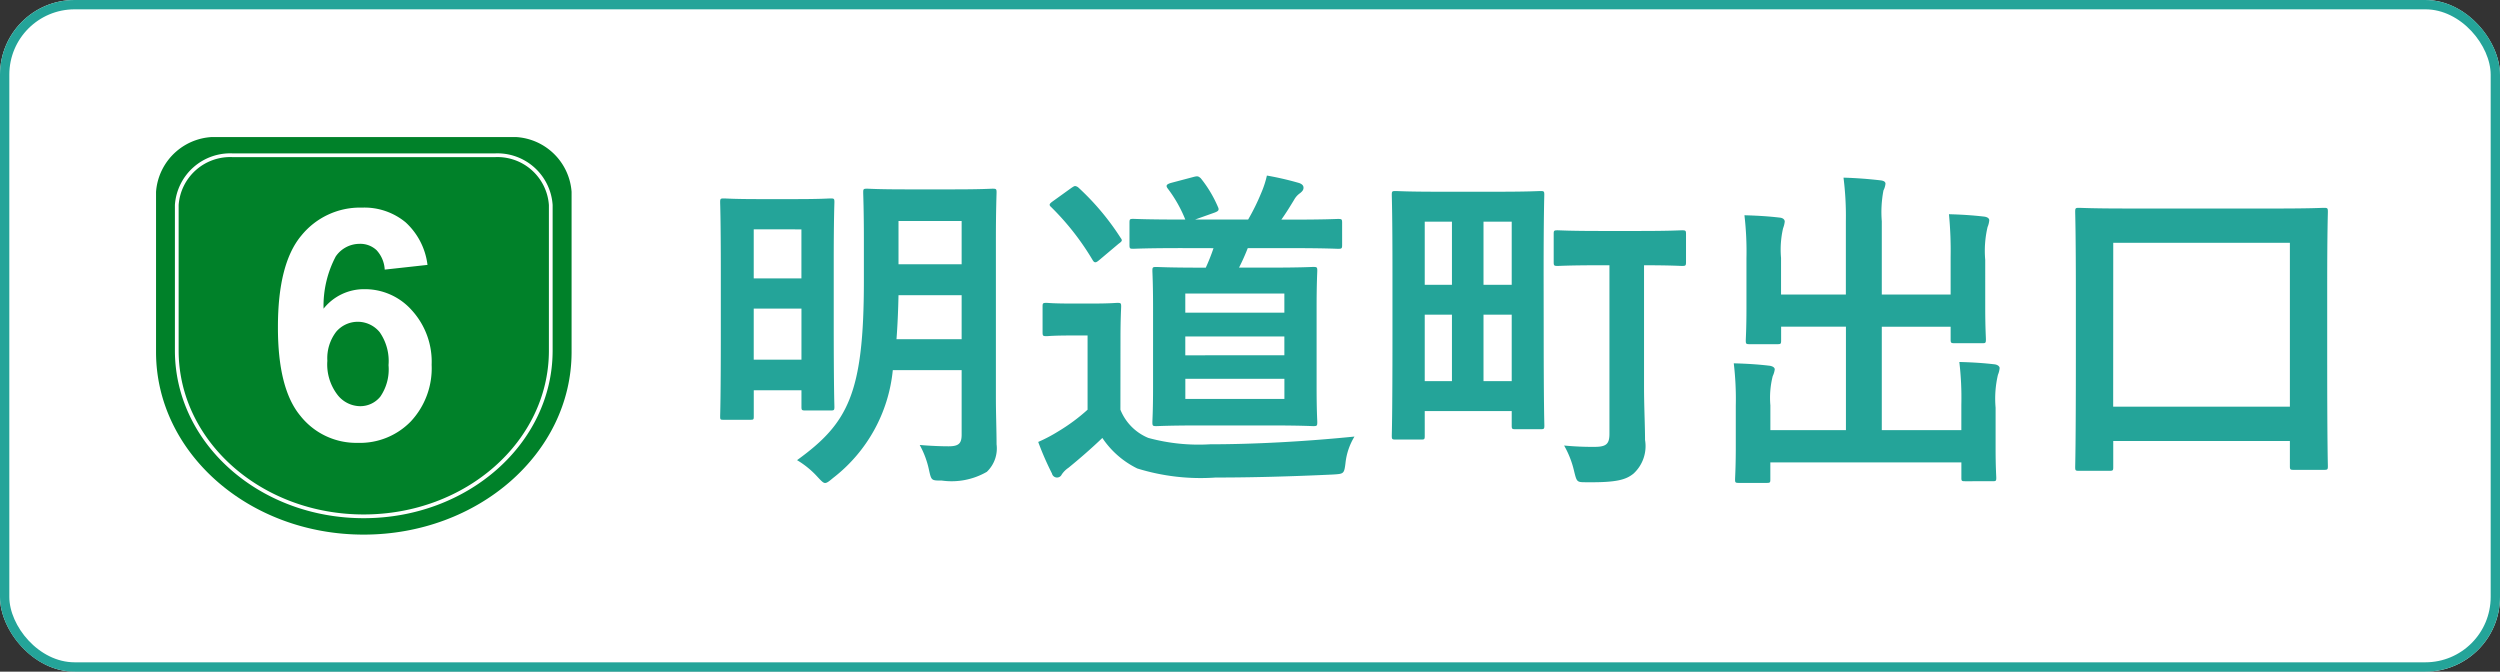
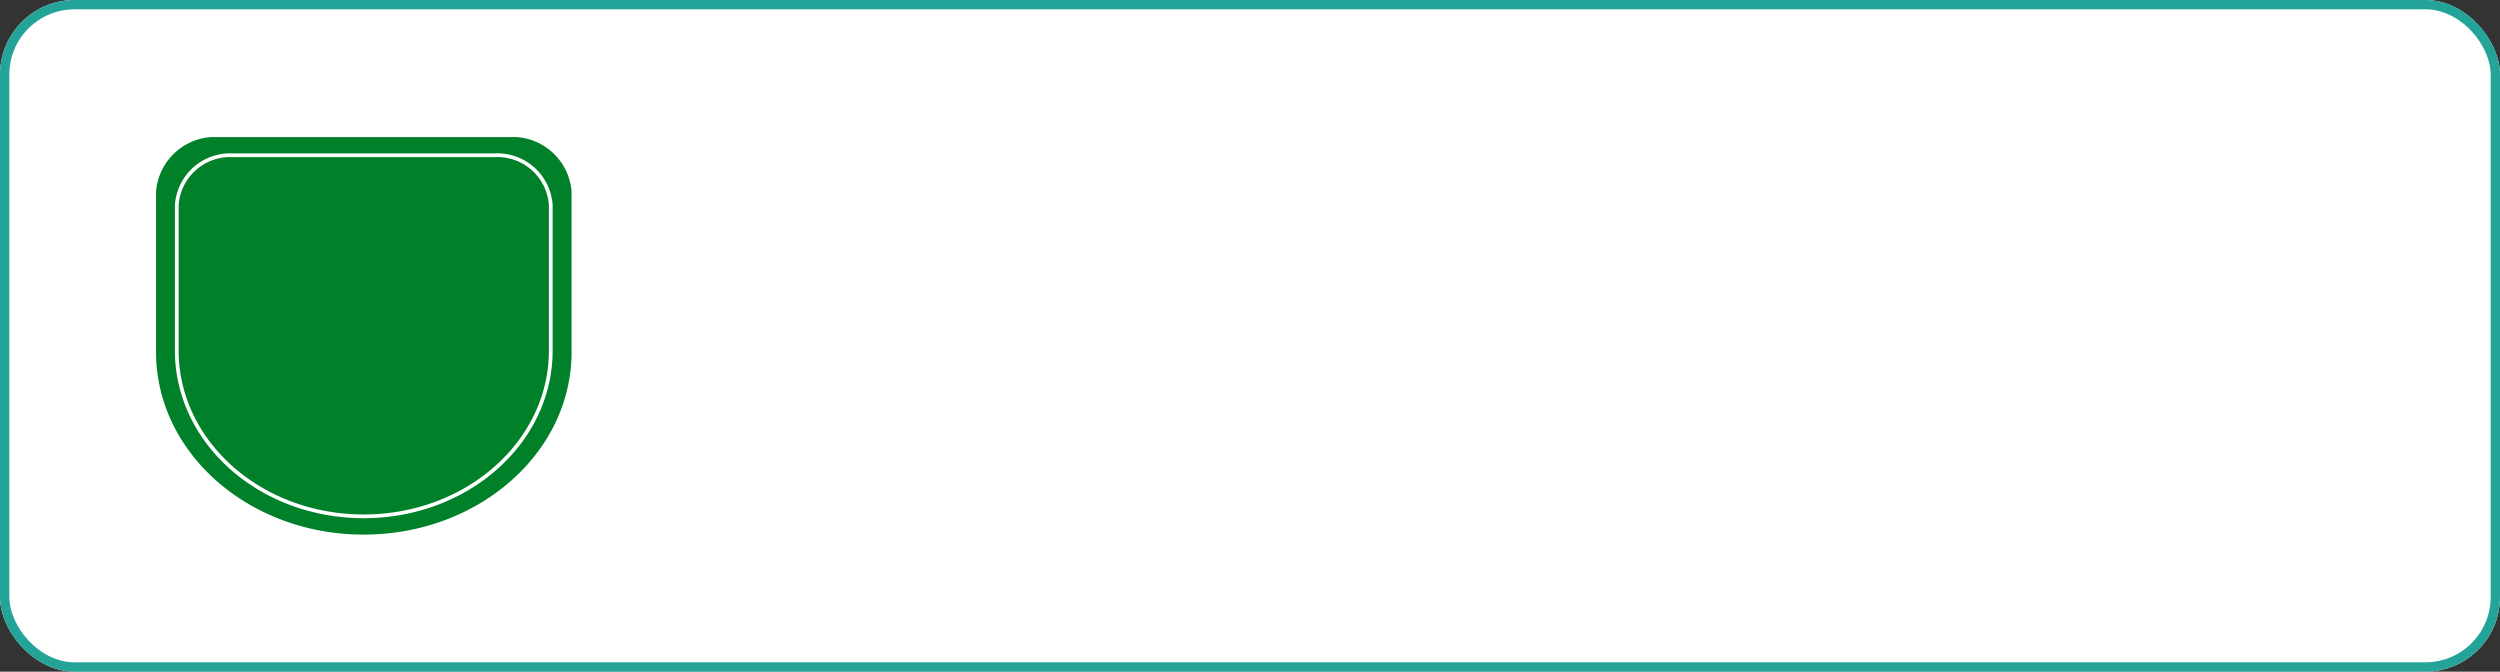
<svg xmlns="http://www.w3.org/2000/svg" width="134" height="36" viewBox="0 0 134 36">
  <rect x="0" y="0" width="134" height="36" fill="#333333" stroke="none" />
  <defs>
    <clipPath id="clip-path">
      <rect id="長方形_550" data-name="長方形 550" width="22.273" height="21.309" fill="none" />
    </clipPath>
  </defs>
  <g id="グループ_1376" data-name="グループ 1376" transform="translate(-26 -2951)">
    <g id="グループ_850" data-name="グループ 850" transform="translate(0 595)">
      <g id="グループ_846" data-name="グループ 846" transform="translate(0 1591)">
        <g id="長方形_59" data-name="長方形 59" transform="translate(26 765)" fill="#fff" stroke="#24a499" stroke-width="0.5">
          <rect width="134" height="36" rx="4" stroke="none" />
          <rect x="0.25" y="0.25" width="133.5" height="35.5" rx="3.75" fill="none" />
        </g>
      </g>
    </g>
    <g id="グループ_1375" data-name="グループ 1375" transform="translate(34.364 2958.346)">
      <g id="グループ_1373" data-name="グループ 1373" transform="translate(0 0)" clip-path="url(#clip-path)">
        <path id="パス_6951" data-name="パス 6951" d="M18.927,0H3.345A3.175,3.175,0,0,0,0,2.936v8.619c.019,5.389,4.991,9.754,11.129,9.754s11.125-4.364,11.144-9.754V2.936A3.172,3.172,0,0,0,18.927,0" transform="translate(0 0)" fill="#008129" />
        <path id="パス_6952" data-name="パス 6952" d="M17.8.669H3.775A2.87,2.87,0,0,0,.761,3.334v7.831c.019,4.9,4.491,8.856,10.018,8.856s10.013-3.958,10.028-8.856V3.334A2.865,2.865,0,0,0,17.8.669Z" transform="translate(0.35 0.308)" fill="none" stroke="#fff" stroke-width="0.2" />
-         <path id="パス_6953" data-name="パス 6953" d="M12.488,5.662,10.2,5.914A1.66,1.66,0,0,0,9.76,4.87a1.274,1.274,0,0,0-.918-.337,1.551,1.551,0,0,0-1.267.675,5.673,5.673,0,0,0-.653,2.8,2.768,2.768,0,0,1,2.2-1.045A3.356,3.356,0,0,1,11.658,8.1a4.09,4.09,0,0,1,1.057,2.914A4.174,4.174,0,0,1,11.6,14.05,3.8,3.8,0,0,1,8.748,15.2a3.817,3.817,0,0,1-3.072-1.453q-1.207-1.454-1.2-4.763,0-3.395,1.254-4.893a4.049,4.049,0,0,1,3.259-1.5,3.465,3.465,0,0,1,2.329.787,3.692,3.692,0,0,1,1.175,2.287M7.123,10.825a2.675,2.675,0,0,0,.531,1.781,1.558,1.558,0,0,0,1.212.628,1.379,1.379,0,0,0,1.1-.514,2.58,2.58,0,0,0,.438-1.684,2.706,2.706,0,0,0-.472-1.765,1.517,1.517,0,0,0-2.333-.026,2.329,2.329,0,0,0-.472,1.58" transform="translate(2.057 1.191)" fill="#fff" />
      </g>
    </g>
-     <path id="パス_6954" data-name="パス 6954" d="M16.38-11.718c0-1.584.036-2.412.036-2.52,0-.18-.018-.2-.216-.2-.108,0-.594.036-2.016.036H11.5c-1.44,0-1.908-.036-2.016-.036-.2,0-.216.018-.216.2,0,.126.036.936.036,2.52V-9.5c0,6.048-.846,7.632-3.582,9.612a4.806,4.806,0,0,1,1.1.9c.2.216.306.324.4.324.108,0,.216-.09.432-.27a8.326,8.326,0,0,0,3.2-5.778h3.69V-1.26c0,.468-.144.63-.7.63-.342,0-.936-.018-1.548-.072a4.784,4.784,0,0,1,.5,1.35c.126.558.126.558.684.558A3.773,3.773,0,0,0,15.894.738a1.734,1.734,0,0,0,.522-1.476c0-.72-.036-1.638-.036-2.484ZM11.052-6.372c.054-.7.09-1.494.108-2.358h3.384v2.358Zm3.492-6.336v2.322H11.16v-2.322ZM3.186-2.052c.2,0,.216,0,.216-.18v-1.4H5.958v.882c0,.18.018.2.216.2h1.35c.18,0,.2-.018.2-.2,0-.108-.036-.828-.036-4.644v-3.1c0-2.358.036-3.114.036-3.222,0-.18-.018-.2-.2-.2-.126,0-.54.036-1.818.036H3.618c-1.278,0-1.692-.036-1.818-.036-.18,0-.2.018-.2.2,0,.108.036.9.036,3.744V-7.11C1.638-3.1,1.6-2.358,1.6-2.232c0,.18.018.18.2.18ZM3.4-5.274V-8.01H5.958v2.736Zm2.556-6.984V-9.63H3.4v-2.628ZM28.044-11.25a10.493,10.493,0,0,1-.414,1.044h-.36c-1.6,0-2.178-.036-2.286-.036-.2,0-.216.018-.216.2,0,.108.036.666.036,1.962V-3.8c0,1.278-.036,1.764-.036,1.872,0,.2.018.216.216.216.108,0,.684-.036,2.286-.036h3.852c1.6,0,2.178.036,2.268.036.2,0,.216-.018.216-.216,0-.108-.036-.594-.036-1.872V-8.082c0-1.3.036-1.854.036-1.962,0-.18-.018-.2-.216-.2-.09,0-.666.036-2.268.036h-1.71a11.327,11.327,0,0,0,.468-1.044h2.376c1.746,0,2.358.036,2.466.036.2,0,.216-.018.216-.216V-12.6c0-.2-.018-.216-.216-.216-.108,0-.72.036-2.466.036H31.68c.27-.378.486-.738.684-1.062a1.04,1.04,0,0,1,.324-.36c.108-.09.18-.162.18-.288s-.09-.2-.234-.252a16.2,16.2,0,0,0-1.728-.4,5.185,5.185,0,0,1-.306.936,11.571,11.571,0,0,1-.7,1.422H27.054l1.062-.378c.18-.072.252-.126.162-.306a6.516,6.516,0,0,0-.918-1.53c-.126-.108-.162-.126-.378-.072l-1.224.324c-.234.072-.288.144-.162.306a7.142,7.142,0,0,1,.936,1.656h-.2c-1.872,0-2.484-.036-2.592-.036-.18,0-.2.018-.2.216v1.17c0,.2.018.216.2.216.108,0,.72-.036,2.592-.036Zm3.8,8.082h-5.31v-1.08h5.31ZM26.532-8.82h5.31v1.026h-5.31Zm0,3.312V-6.516h5.31v1.008Zm-3.474-.9c0-1.1.036-1.6.036-1.71,0-.18-.018-.2-.2-.2-.108,0-.4.036-1.35.036H20.412c-.972,0-1.224-.036-1.314-.036-.2,0-.216.018-.216.2V-6.75c0,.2.018.216.216.216.09,0,.342-.036,1.314-.036h.882v3.978a9.995,9.995,0,0,1-1.584,1.17,8.157,8.157,0,0,1-1.062.558A15.726,15.726,0,0,0,19.386.828a.277.277,0,0,0,.522.054,1.313,1.313,0,0,1,.36-.36c.576-.468,1.26-1.062,1.818-1.6A4.794,4.794,0,0,0,23.958.558a11.47,11.47,0,0,0,4.194.486c1.872,0,4.014-.054,6.3-.162.576-.036.594-.036.666-.612A3.414,3.414,0,0,1,35.6-1.152c-2.682.27-5.418.414-7.74.414a10.283,10.283,0,0,1-3.312-.342,2.737,2.737,0,0,1-1.494-1.512ZM19.44-13.77c-.2.144-.234.2-.09.324a14.026,14.026,0,0,1,2.2,2.808c.054.09.09.144.162.144.054,0,.108-.036.216-.126l1.026-.864c.2-.144.216-.18.108-.324a13.676,13.676,0,0,0-2.25-2.682.336.336,0,0,0-.18-.09c-.054,0-.108.036-.216.108Zm29.826,3.438V-1.3c0,.558-.18.7-.81.7a15.787,15.787,0,0,1-1.62-.072A5.057,5.057,0,0,1,47.376.72c.144.576.144.576.666.576,1.584.018,2.106-.126,2.52-.468a2,2,0,0,0,.612-1.8c0-.792-.054-1.782-.054-2.862v-6.5c1.4,0,1.926.036,2.034.036.2,0,.216-.018.216-.216v-1.494c0-.18-.018-.2-.216-.2-.108,0-.648.036-2.214.036H48.708c-1.566,0-2.106-.036-2.214-.036-.2,0-.216.018-.216.2v1.494c0,.2.018.216.216.216.108,0,.648-.036,2.214-.036Zm-3.528.45c0-3.2.036-4.122.036-4.23,0-.18-.018-.2-.2-.2-.126,0-.648.036-2.2.036H40c-1.548,0-2.07-.036-2.2-.036-.18,0-.2.018-.2.2,0,.108.036,1.026.036,4.23v3.2c0,4.518-.036,5.364-.036,5.49,0,.18.018.2.2.2h1.386c.162,0,.18-.018.18-.2V-2.52h4.662v.774c0,.18.018.2.2.2h1.35c.18,0,.2-.018.2-.2,0-.108-.036-.918-.036-5.22Zm-3.222,5.76V-7.686h1.512v3.564Zm-3.15,0V-7.686h1.458v3.564Zm4.662-8.55v3.384H42.516v-3.384Zm-4.662,0h1.458v3.384H39.366ZM67.554-8.766h-3.69V-12.69a6.182,6.182,0,0,1,.09-1.656,1.016,1.016,0,0,0,.108-.36c0-.108-.108-.162-.27-.18-.63-.072-1.3-.126-1.98-.144a16.286,16.286,0,0,1,.126,2.322v3.942H58.464v-1.962a5.082,5.082,0,0,1,.108-1.584,1.5,1.5,0,0,0,.09-.36c0-.108-.09-.2-.27-.216-.612-.072-1.206-.108-1.89-.126a16.716,16.716,0,0,1,.108,2.3v2.7c0,1.08-.036,1.584-.036,1.71,0,.18.018.2.2.2h1.494c.18,0,.2-.018.2-.2v-.738h3.474v5.544h-4.05V-2.826a4.736,4.736,0,0,1,.126-1.566,1.2,1.2,0,0,0,.108-.36c0-.108-.126-.18-.306-.2-.612-.072-1.206-.108-1.89-.126a16.157,16.157,0,0,1,.108,2.268V-.432C56.034.576,56,1.026,56,1.152c0,.162.018.18.216.18H57.69c.18,0,.2-.018.2-.18V.234H68.13v.828c0,.162.018.18.2.18H69.8c.18,0,.2-.018.2-.18,0-.108-.036-.576-.036-1.584V-2.7a5.588,5.588,0,0,1,.126-1.764,1.175,1.175,0,0,0,.09-.36c0-.09-.108-.18-.27-.2-.612-.072-1.206-.108-1.89-.126a16.284,16.284,0,0,1,.108,2.286v1.368H63.864V-7.038h3.69v.666c0,.2.018.216.216.216h1.494c.162,0,.18-.018.18-.216,0-.108-.036-.63-.036-1.71V-10.62a5.588,5.588,0,0,1,.126-1.764,1.175,1.175,0,0,0,.09-.36c0-.108-.108-.18-.288-.2-.63-.072-1.206-.108-1.872-.126a20.391,20.391,0,0,1,.09,2.286Zm8.5,9.45c.2,0,.216-.018.216-.2v-1.4h9.468V.432c0,.18.018.2.2.2h1.62c.2,0,.216-.018.216-.2,0-.108-.036-1.062-.036-5.868v-3.8c0-2.88.036-3.852.036-3.96,0-.2-.018-.216-.216-.216-.108,0-.72.036-2.466.036H76.914c-1.746,0-2.358-.036-2.484-.036-.18,0-.2.018-.2.216,0,.108.036,1.1.036,4.428v3.33c0,4.86-.036,5.8-.036,5.922,0,.18.018.2.2.2Zm.216-12.222h9.468v8.784H76.266Z" transform="translate(63 2975.552)" fill="#24a499" />
  </g>
</svg>